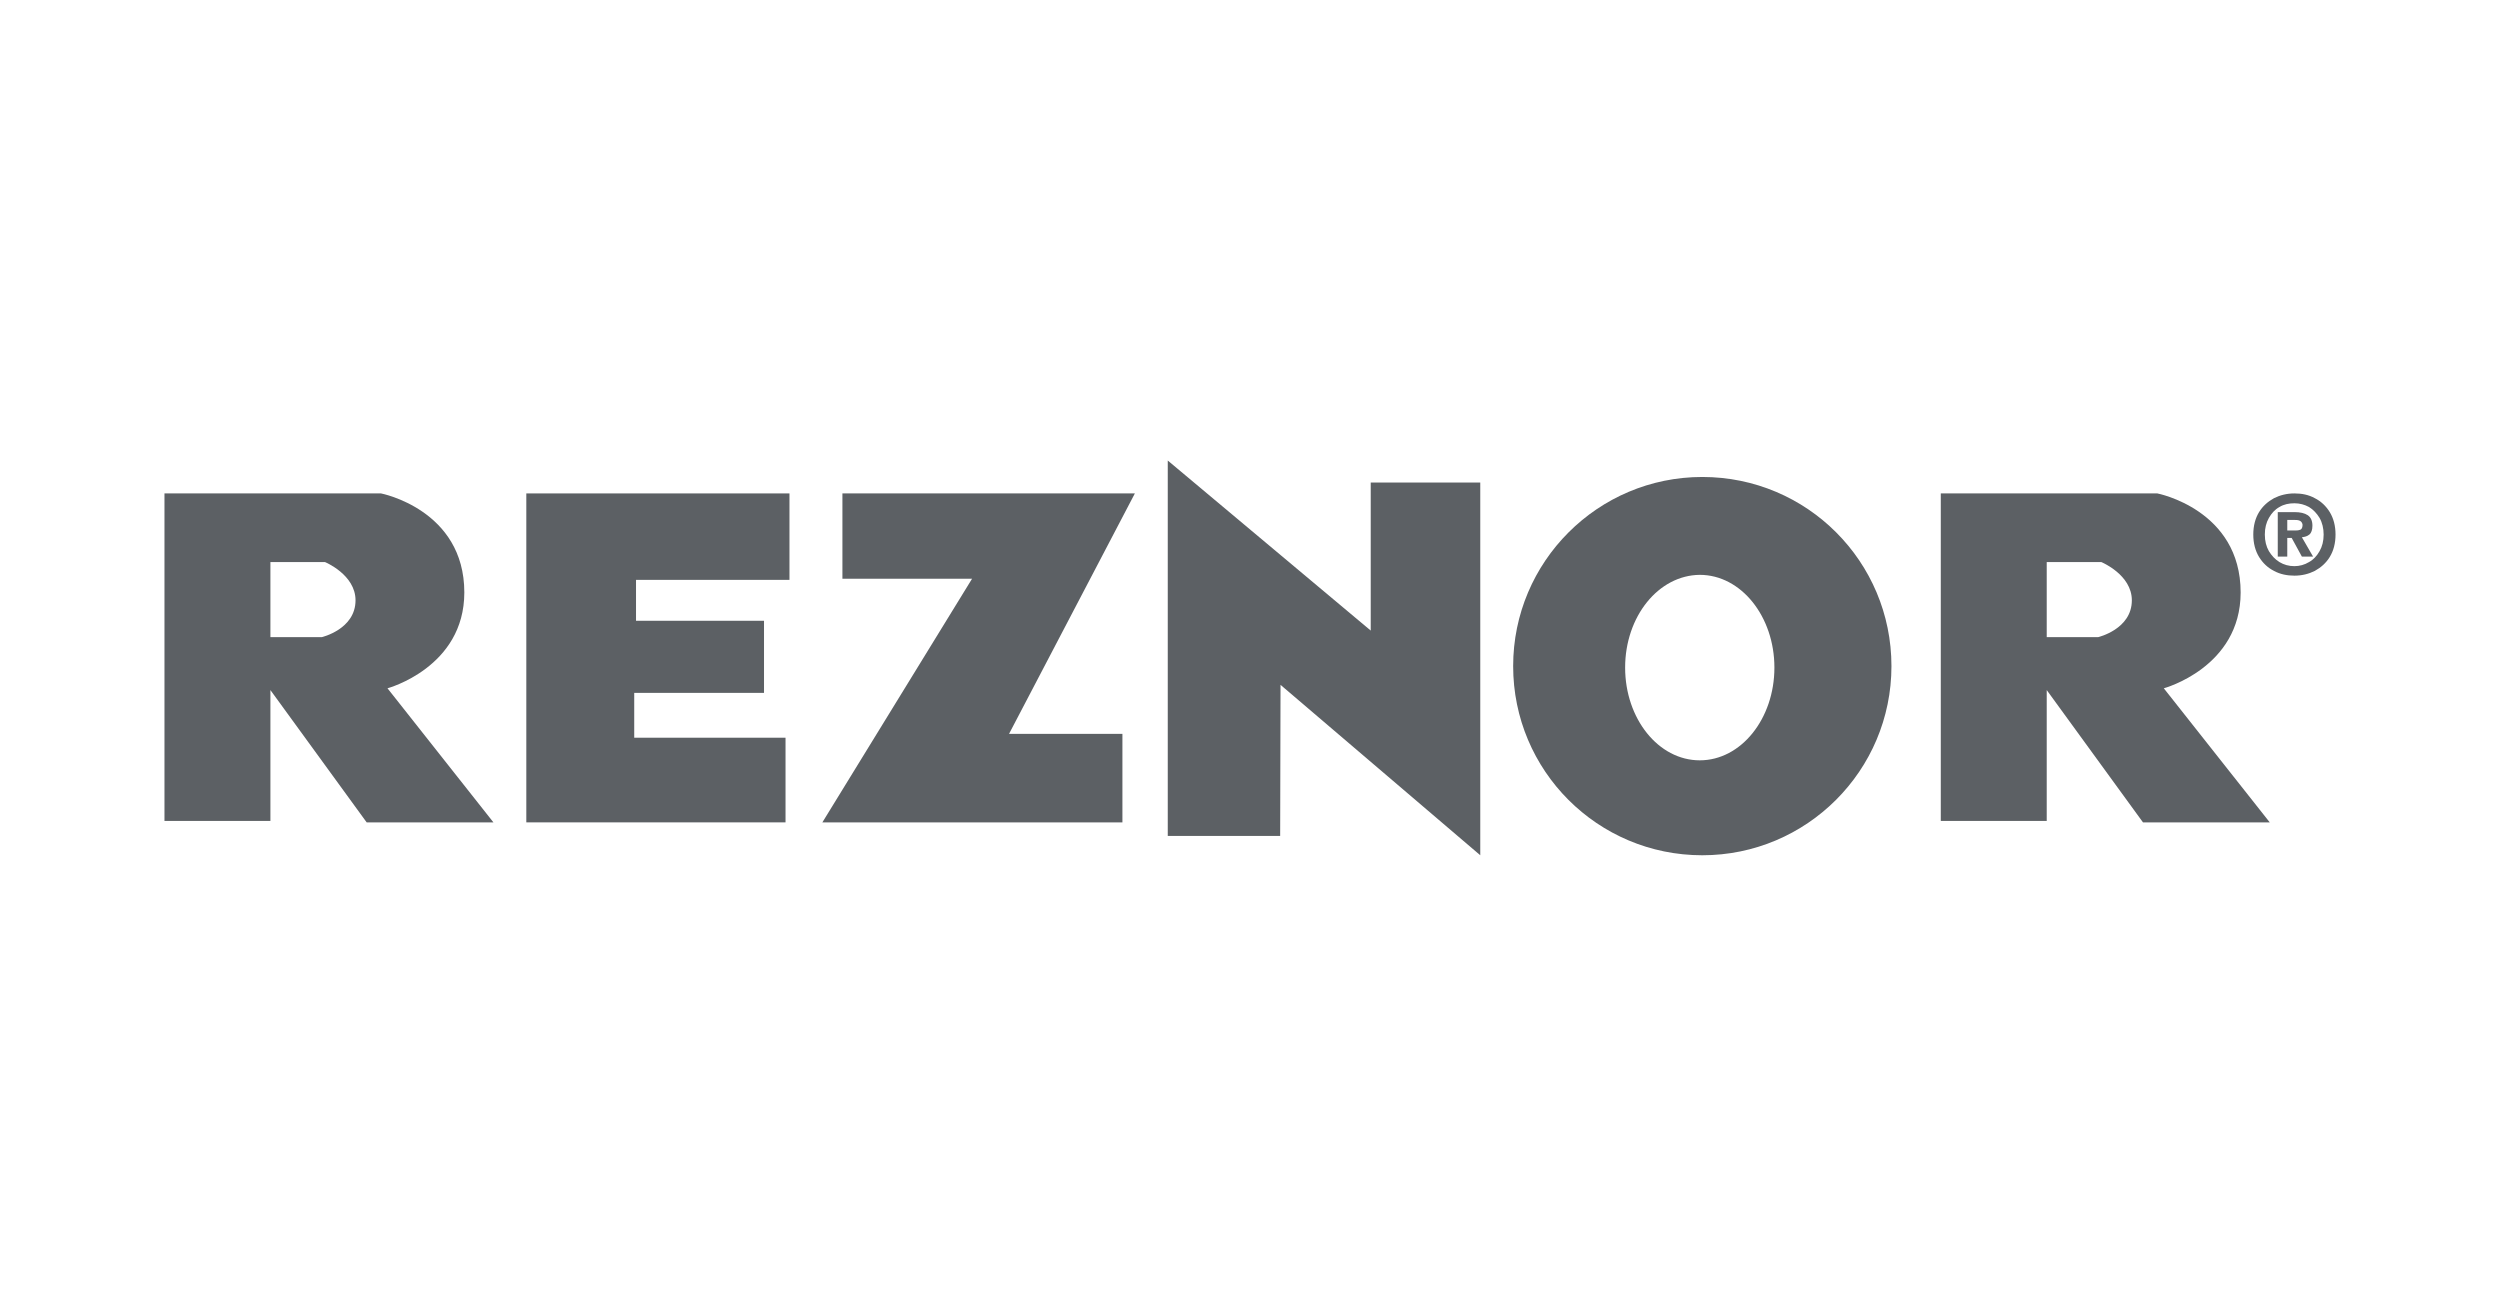
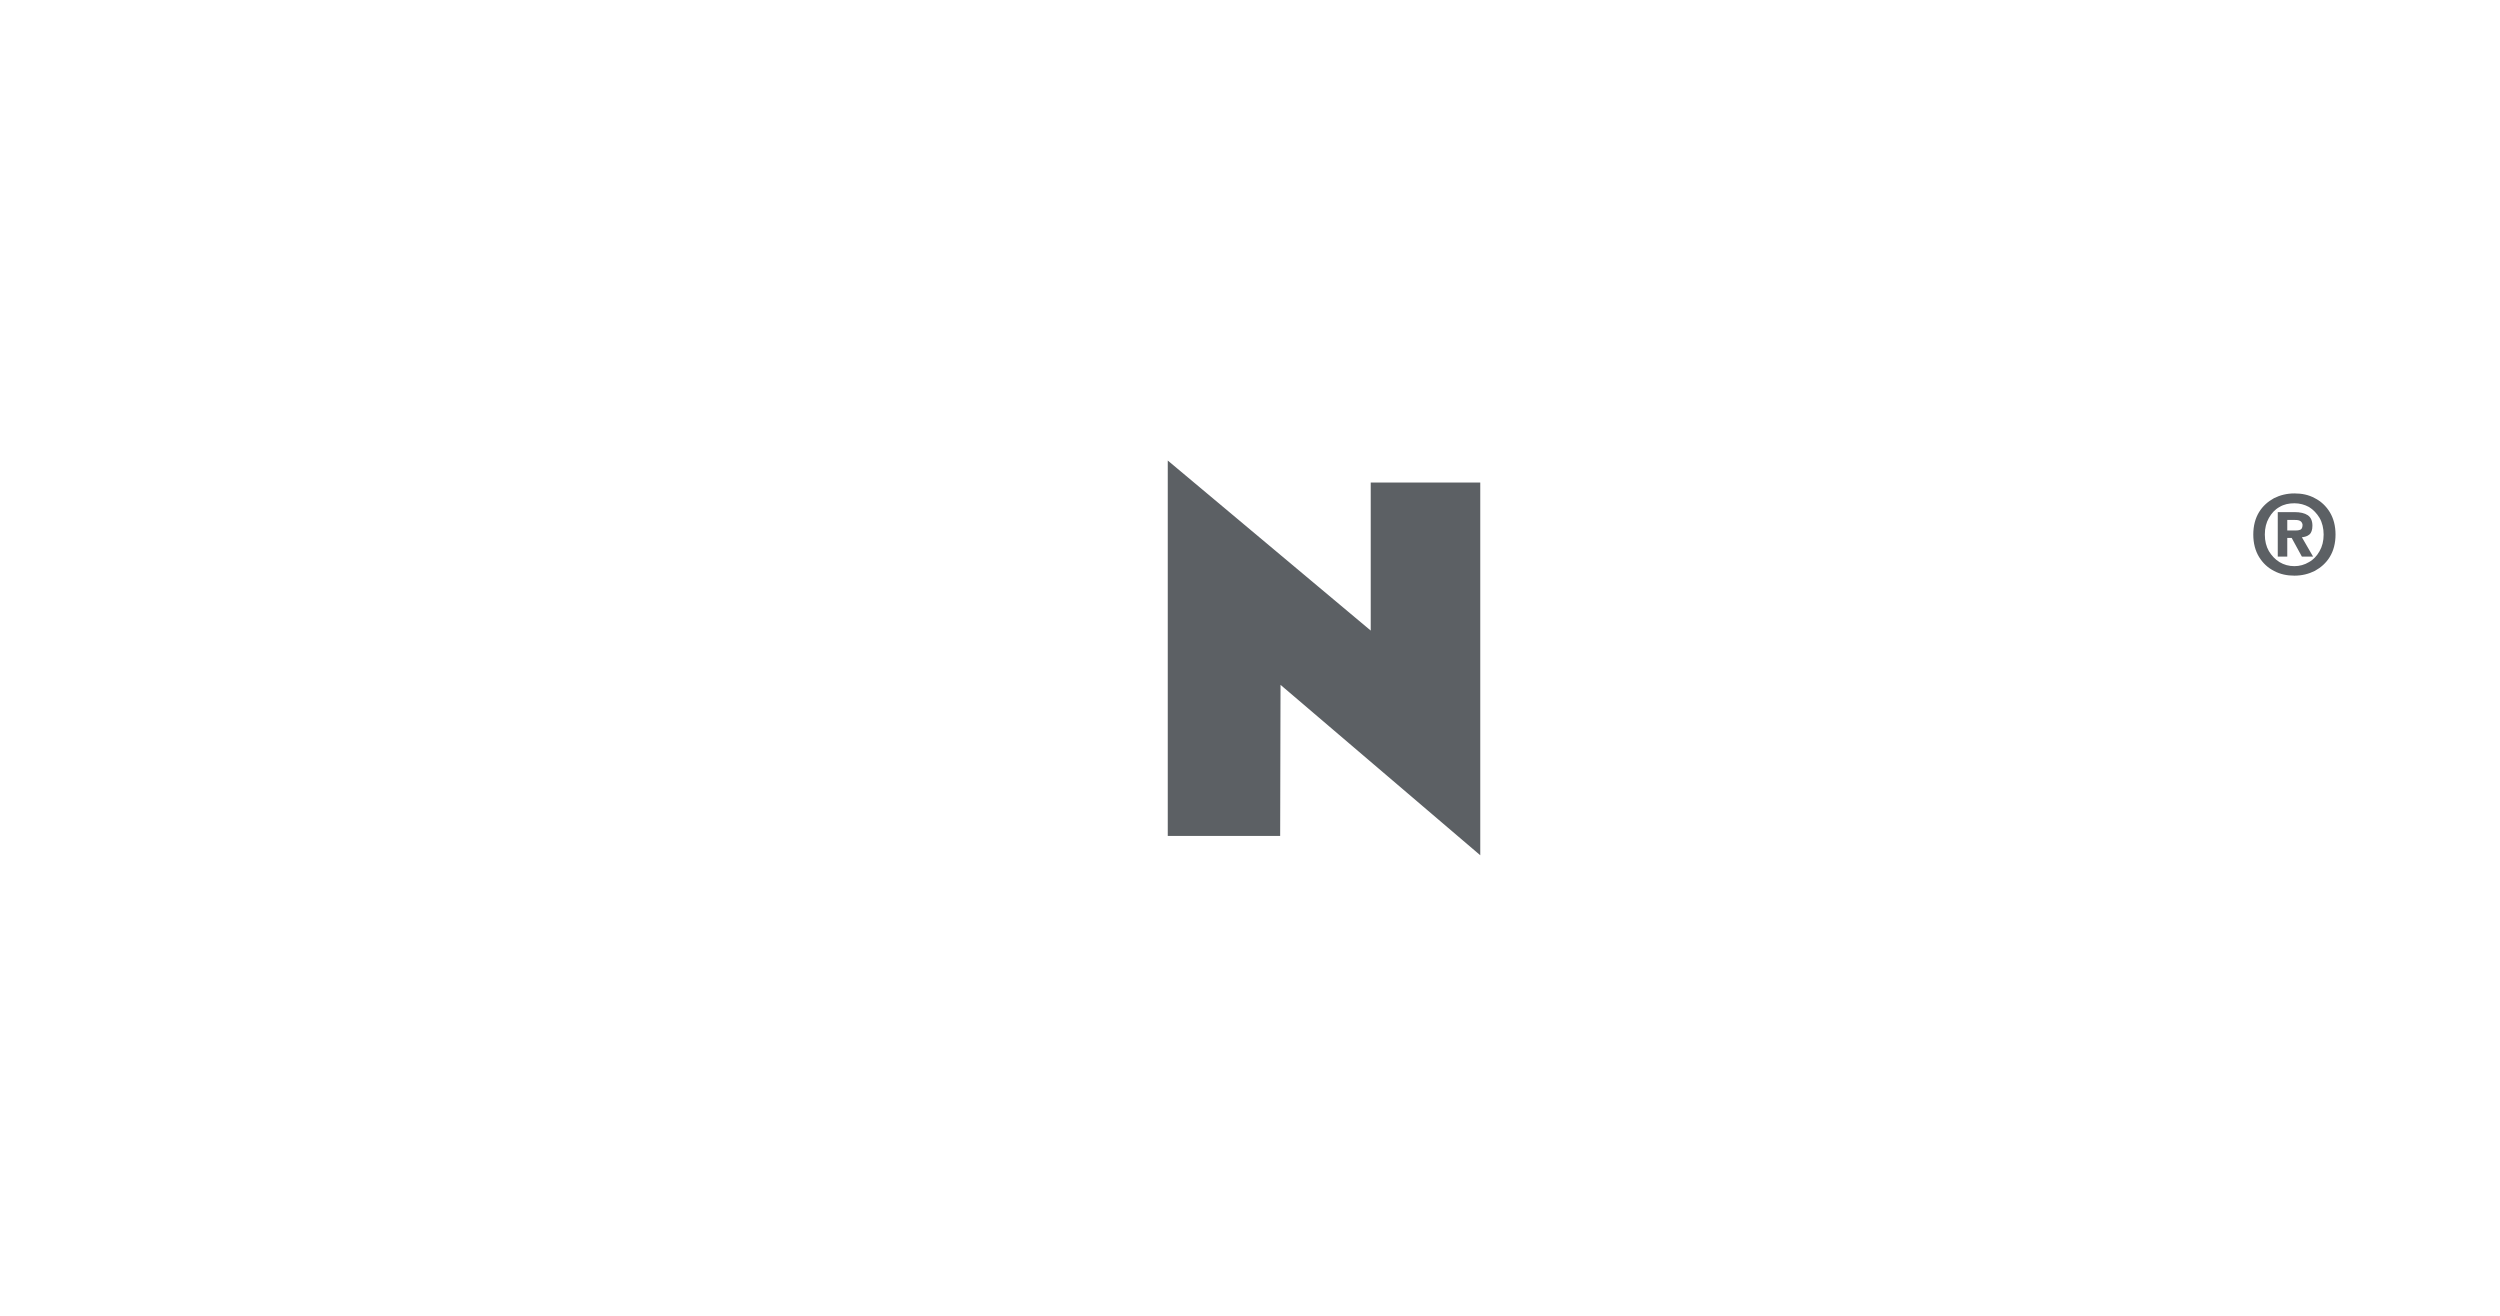
<svg xmlns="http://www.w3.org/2000/svg" width="152" height="80" viewBox="0 0 152 80" fill="none">
-   <path fill-rule="evenodd" clip-rule="evenodd" d="M16.441 38.739H19.563C19.563 38.739 21.616 38.261 21.616 36.5C21.616 34.935 19.76 34.174 19.76 34.174H16.441V38.739ZM10 49.891V30H23.166C23.166 30 28.231 30.978 28.231 36.022C28.231 40.587 23.559 41.848 23.559 41.848L30 50H22.293L16.441 41.956V49.913H10V49.891Z" fill="#5C6064" />
-   <path d="M47.76 50H32V30H48V35.256H38.67V37.743H46.452V42.127H38.561V44.853H47.76V50Z" fill="#5C6064" />
-   <path d="M51.219 30H69L61.35 44.618H68.243V50H50L59.101 35.188H51.219V30Z" fill="#5C6064" />
  <path d="M71 50.823V28L83.34 38.339V29.338H90V52L77.856 41.639L77.834 50.823H71Z" fill="#5C6064" />
-   <path d="M98.808 40.59C98.808 43.699 100.834 46.228 103.346 46.228C105.857 46.228 107.884 43.699 107.884 40.59C107.884 37.48 105.857 34.951 103.346 34.951C100.834 34.974 98.808 37.48 98.808 40.59ZM92 40.5C92 34.146 97.155 29 103.5 29C109.867 29 115 34.146 115 40.5C115 46.854 109.845 52 103.5 52C97.133 52 92 46.854 92 40.5Z" fill="#5C6064" />
-   <path fill-rule="evenodd" clip-rule="evenodd" d="M124.441 38.739H127.563C127.563 38.739 129.616 38.261 129.616 36.5C129.616 34.935 127.76 34.174 127.76 34.174H124.441V38.739ZM118 49.891V30H131.166C131.166 30 136.231 30.978 136.231 36.022C136.231 40.587 131.559 41.848 131.559 41.848L138 50H130.293L124.441 41.956V49.913H118V49.891Z" fill="#5C6064" />
  <path d="M139.066 32.707H139.335L139.955 33.843H140.636L139.955 32.665C140.14 32.645 140.285 32.603 140.409 32.5C140.533 32.397 140.595 32.211 140.595 31.963C140.595 31.653 140.492 31.446 140.306 31.322C140.12 31.198 139.851 31.136 139.5 31.136H138.488V33.843H139.066V32.707ZM139.066 32.252V31.612H139.479C139.603 31.612 139.707 31.612 139.81 31.653C139.913 31.694 139.975 31.777 139.996 31.901C139.996 32.045 139.955 32.149 139.893 32.19C139.81 32.231 139.727 32.252 139.583 32.252H139.066ZM142 32.5C142 31.963 141.876 31.508 141.649 31.136C141.421 30.765 141.112 30.475 140.74 30.289C140.368 30.083 139.955 30 139.5 30C139.045 30 138.632 30.103 138.26 30.289C137.888 30.496 137.579 30.765 137.351 31.136C137.124 31.508 137 31.963 137 32.5C137 33.037 137.124 33.492 137.351 33.864C137.579 34.236 137.888 34.525 138.26 34.711C138.632 34.917 139.066 35 139.5 35C139.955 35 140.368 34.897 140.74 34.711C141.112 34.504 141.421 34.236 141.649 33.864C141.876 33.492 142 33.037 142 32.5ZM141.277 32.5C141.277 32.893 141.194 33.223 141.029 33.512C140.864 33.802 140.657 34.029 140.388 34.174C140.12 34.339 139.81 34.422 139.5 34.422C139.169 34.422 138.86 34.339 138.591 34.174C138.322 34.008 138.116 33.781 137.95 33.512C137.785 33.223 137.702 32.893 137.702 32.5C137.702 32.107 137.785 31.777 137.95 31.488C138.116 31.198 138.322 30.971 138.591 30.826C138.86 30.661 139.169 30.599 139.5 30.599C139.831 30.599 140.12 30.682 140.388 30.826C140.657 30.992 140.864 31.219 141.029 31.488C141.194 31.777 141.277 32.128 141.277 32.5Z" fill="#5C6064" />
</svg>